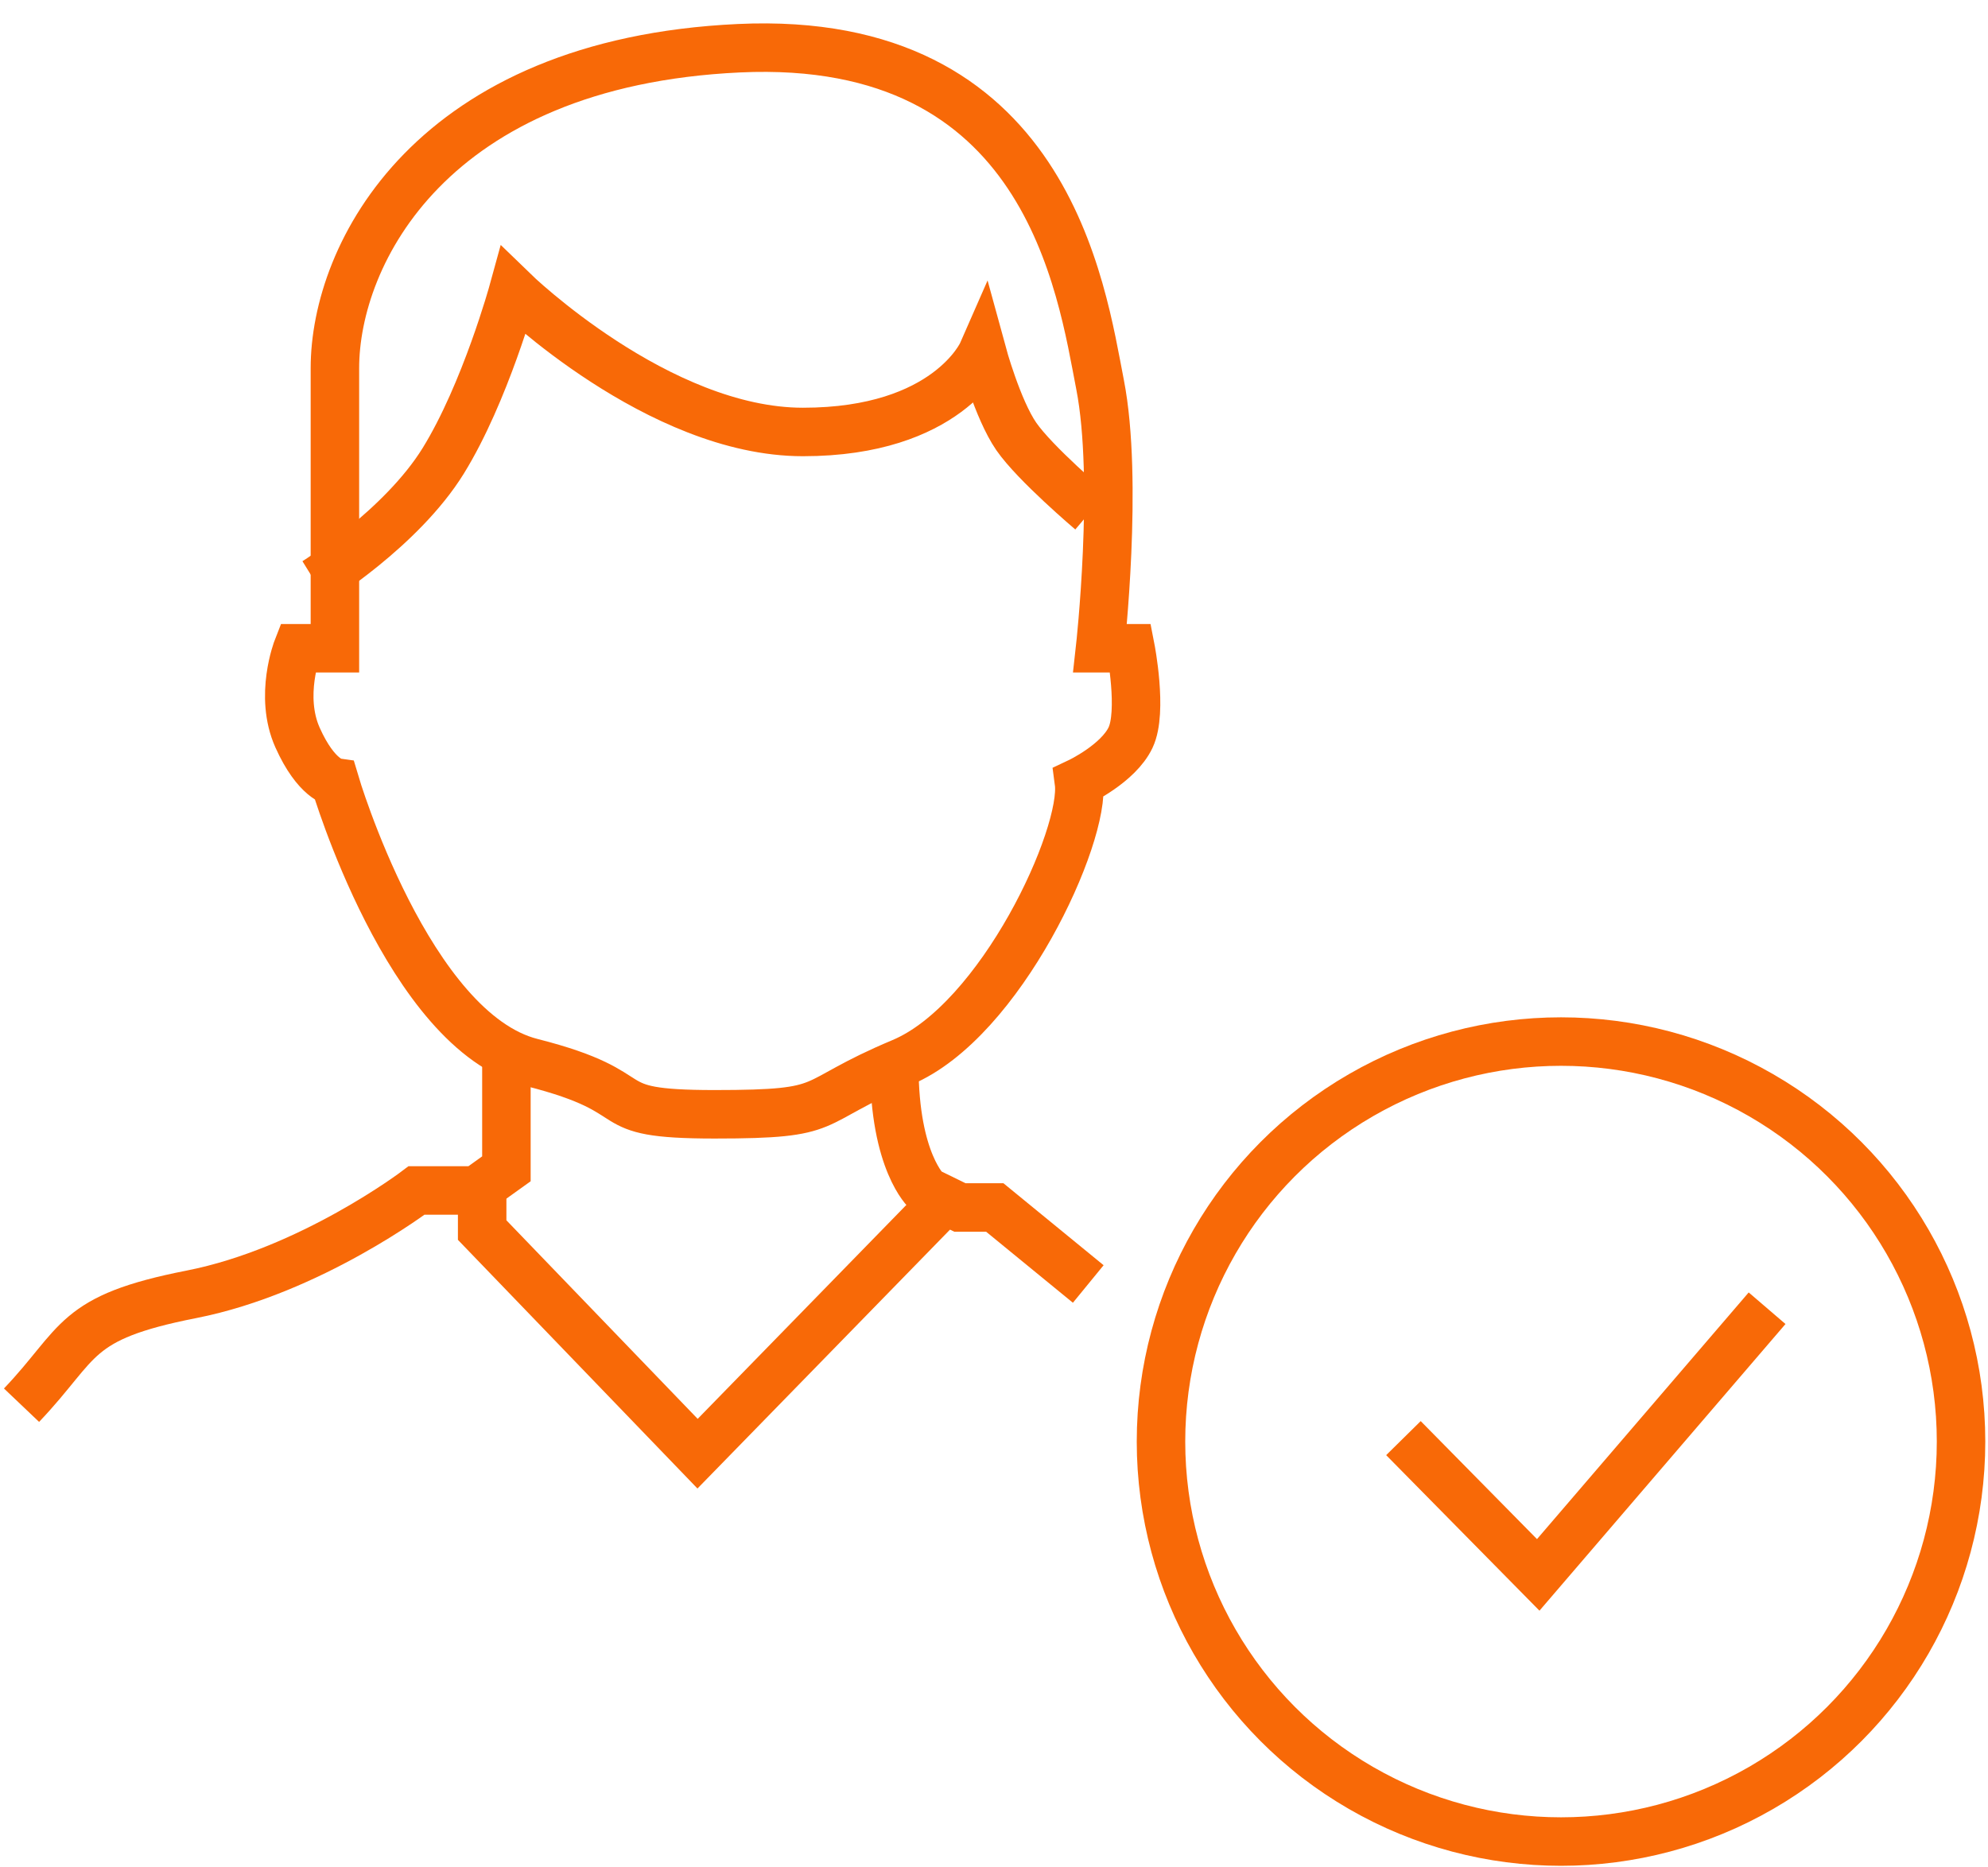
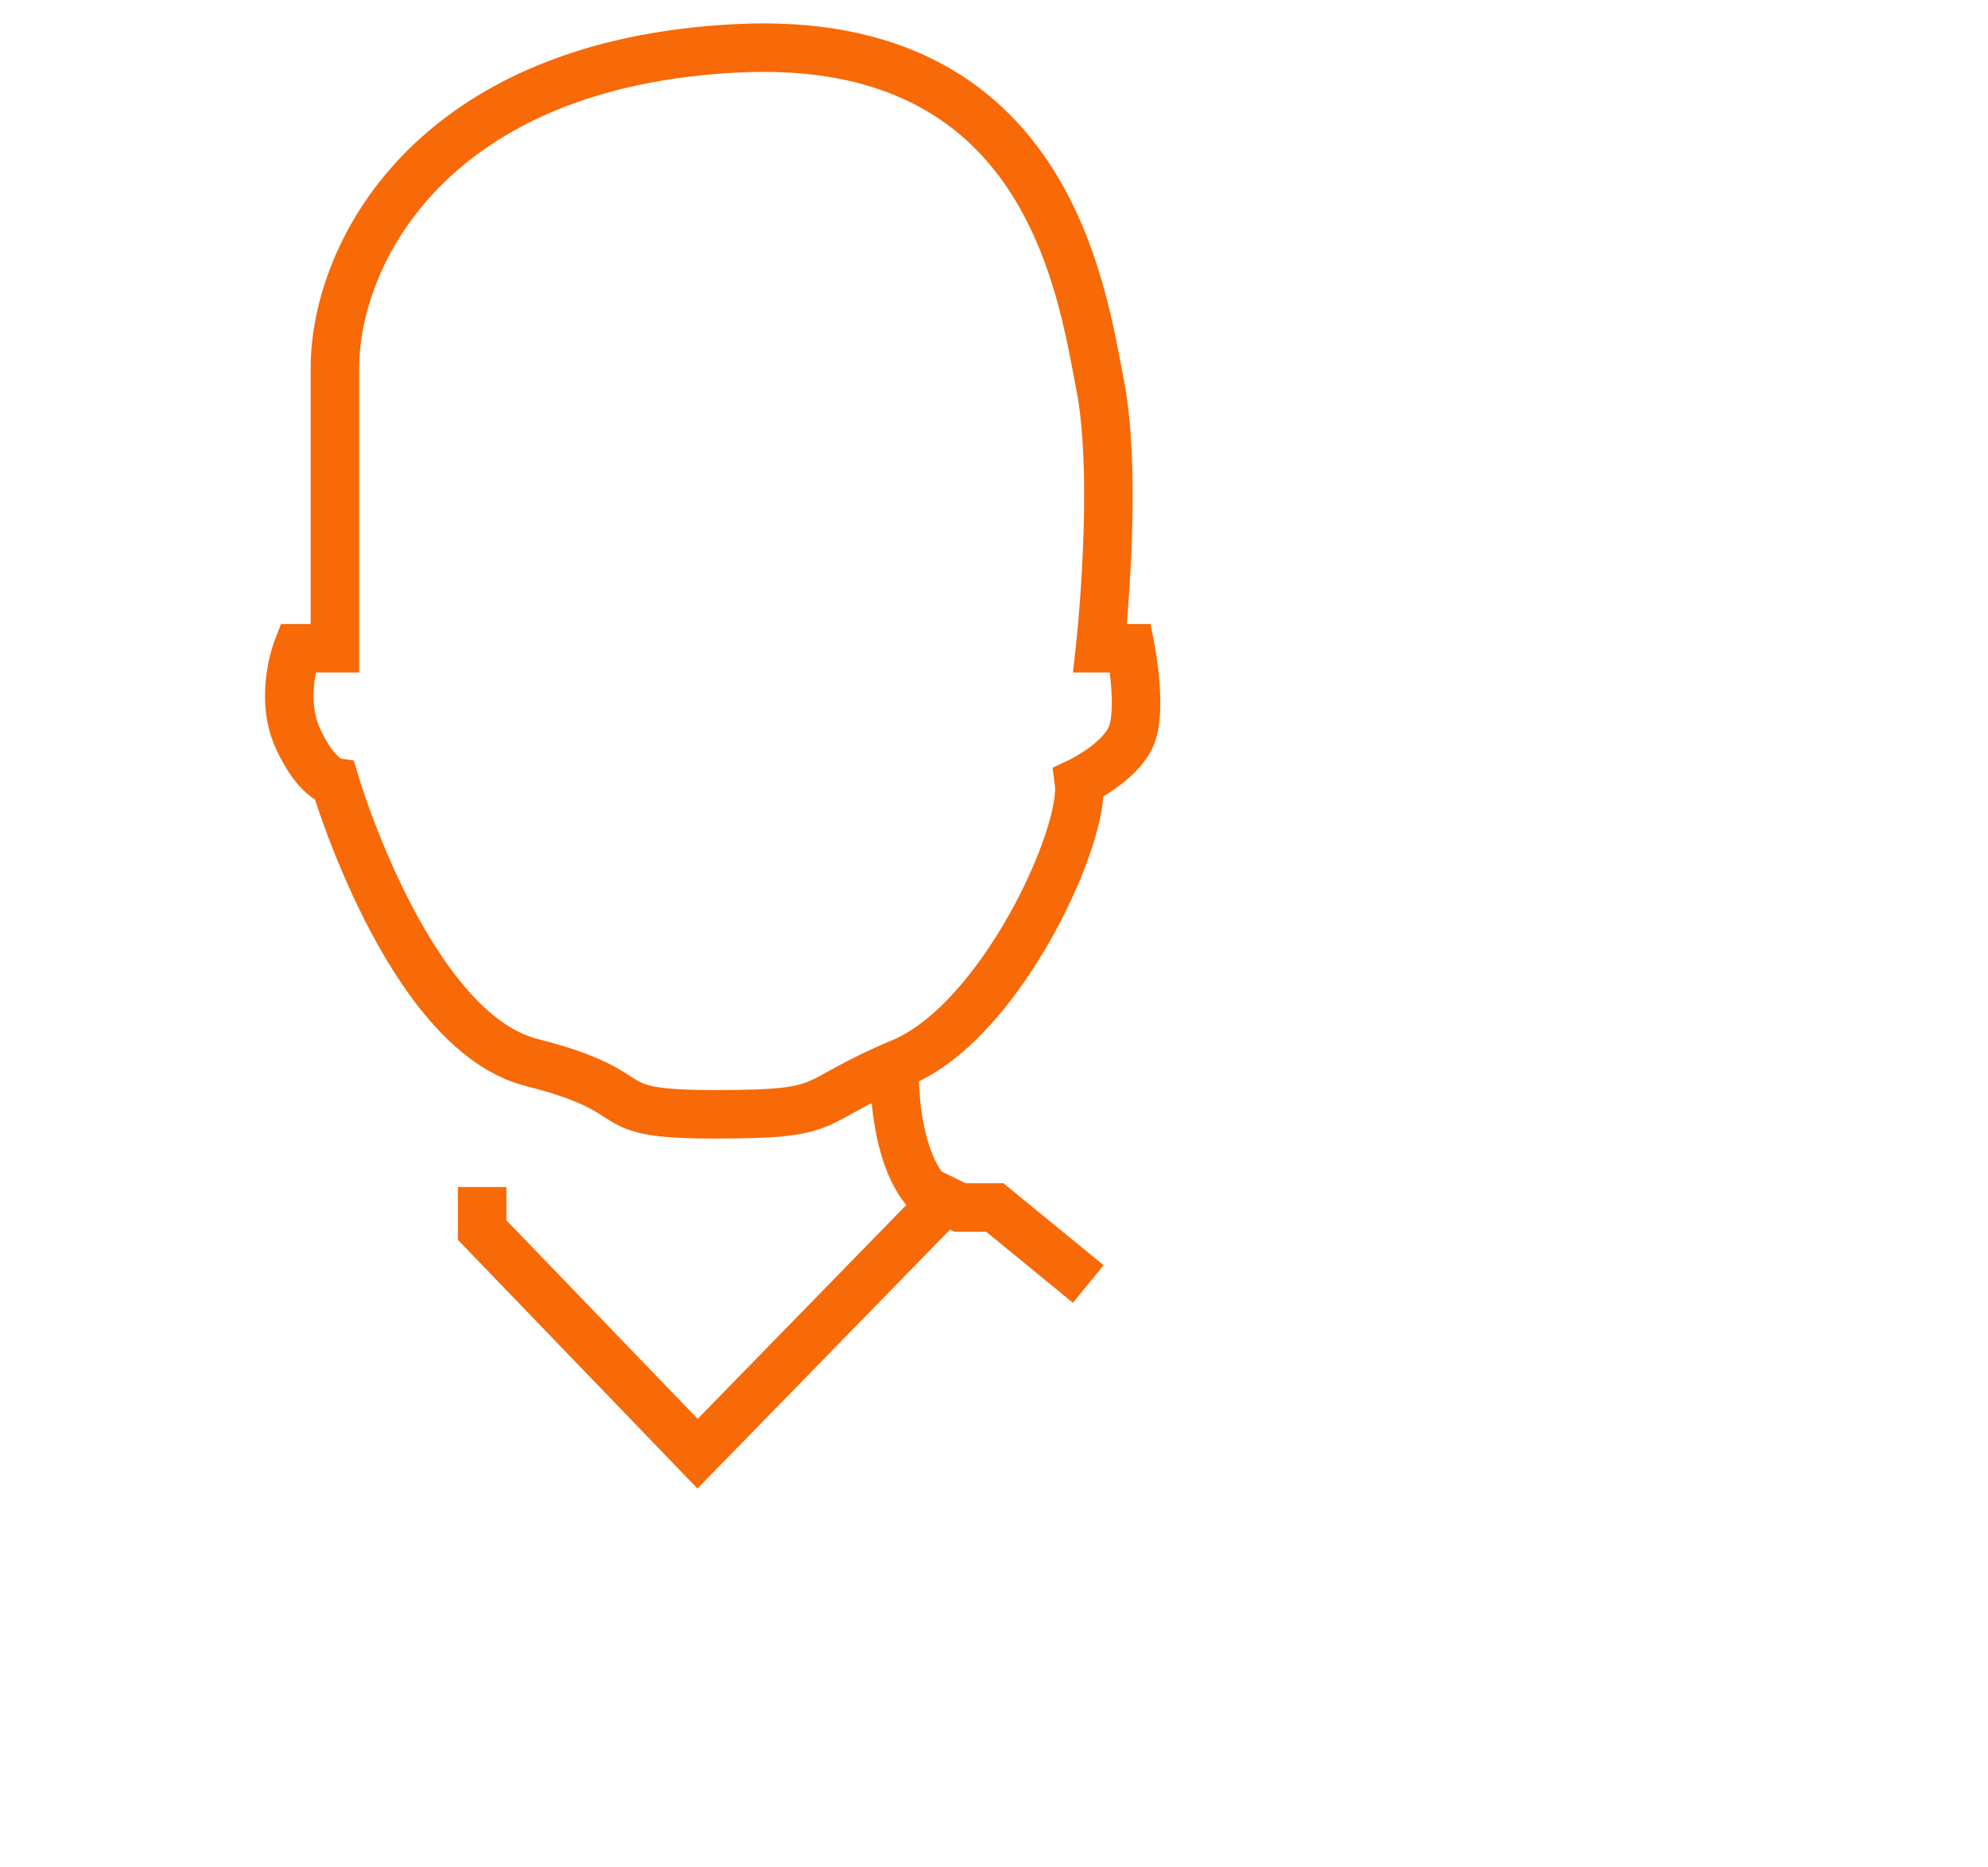
<svg xmlns="http://www.w3.org/2000/svg" width="82" height="77" viewBox="0 0 82 77" fill="none">
-   <path d="M0.888 57.965C3.36 55.366 2.985 54.356 7.894 53.392C12.804 52.428 17.183 49.107 17.183 49.107H19.642L20.888 48.214V43.965" stroke="#F86907" stroke-width="2" />
  <path d="M19.888 48.965V50.741L28.773 59.965L38.888 49.595" stroke="#F86907" stroke-width="2" />
  <path d="M44.888 52.965L41.032 49.809H39.595L38.221 49.136C38.221 49.136 36.888 47.946 36.888 43.965" stroke="#F86907" stroke-width="2" />
  <path fill-rule="evenodd" clip-rule="evenodd" d="M13.814 26.741H12.273C12.273 26.741 11.503 28.703 12.273 30.425C13.044 32.148 13.814 32.264 13.814 32.264C13.814 32.264 16.842 42.537 21.926 43.827C27.01 45.117 24.36 45.965 29.474 45.965C34.587 45.965 33.109 45.541 37.197 43.827C41.286 42.113 44.795 34.459 44.503 32.264C44.503 32.264 46.124 31.5 46.633 30.425C47.143 29.351 46.633 26.741 46.633 26.741H45.375C45.375 26.741 46.147 19.822 45.375 15.865C44.604 11.909 43.181 1.397 30.48 1.989C17.778 2.581 13.814 10.478 13.814 15.189C13.814 19.899 13.814 26.741 13.814 26.741Z" stroke="#F86907" stroke-width="2" />
-   <path d="M45 21.078C45 21.078 42.688 19.12 41.917 18C41.146 16.88 40.514 14.561 40.514 14.561C40.514 14.561 39.084 17.819 33.119 17.819C27.154 17.819 21.169 12 21.169 12C21.169 12 20.014 16.204 18.285 19.005C16.556 21.805 13 24 13 24" stroke="#F86907" stroke-width="2" />
-   <circle cx="64.388" cy="59.465" r="16.5" stroke="#F86907" stroke-width="2" />
-   <path d="M57.888 59.323L63.448 64.965L72.888 53.965" stroke="#F86907" stroke-width="2" />
</svg>